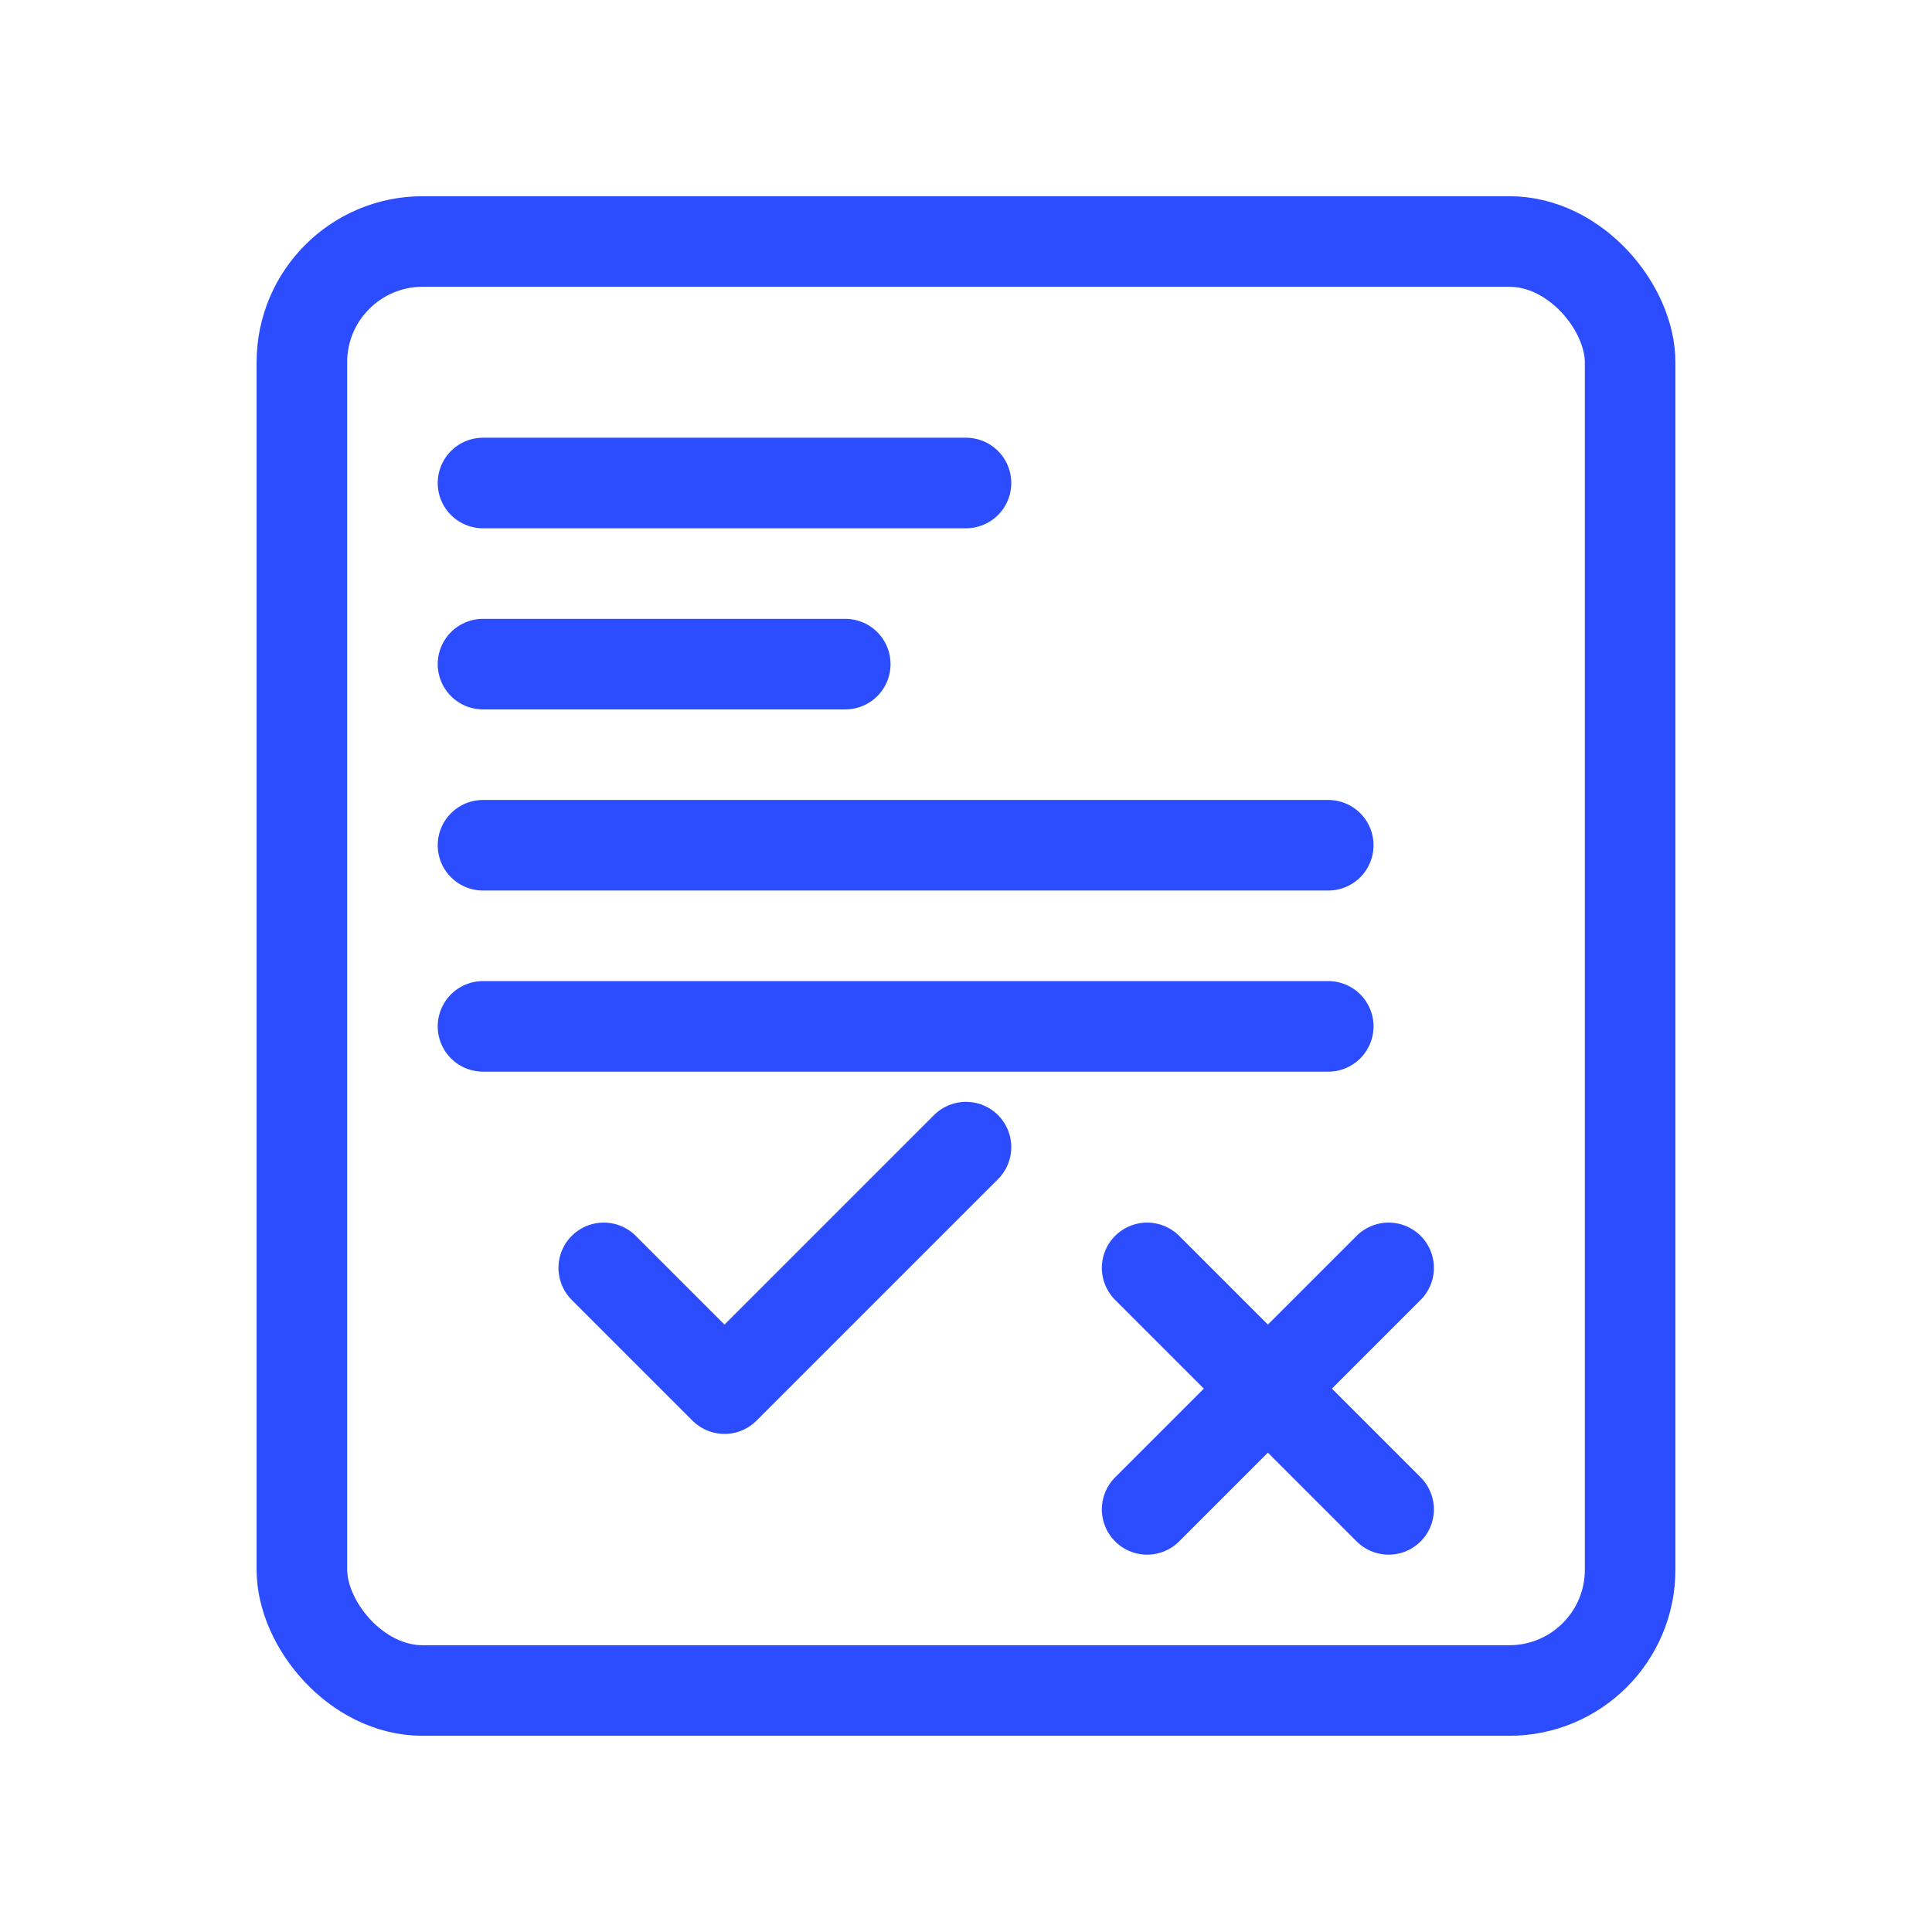
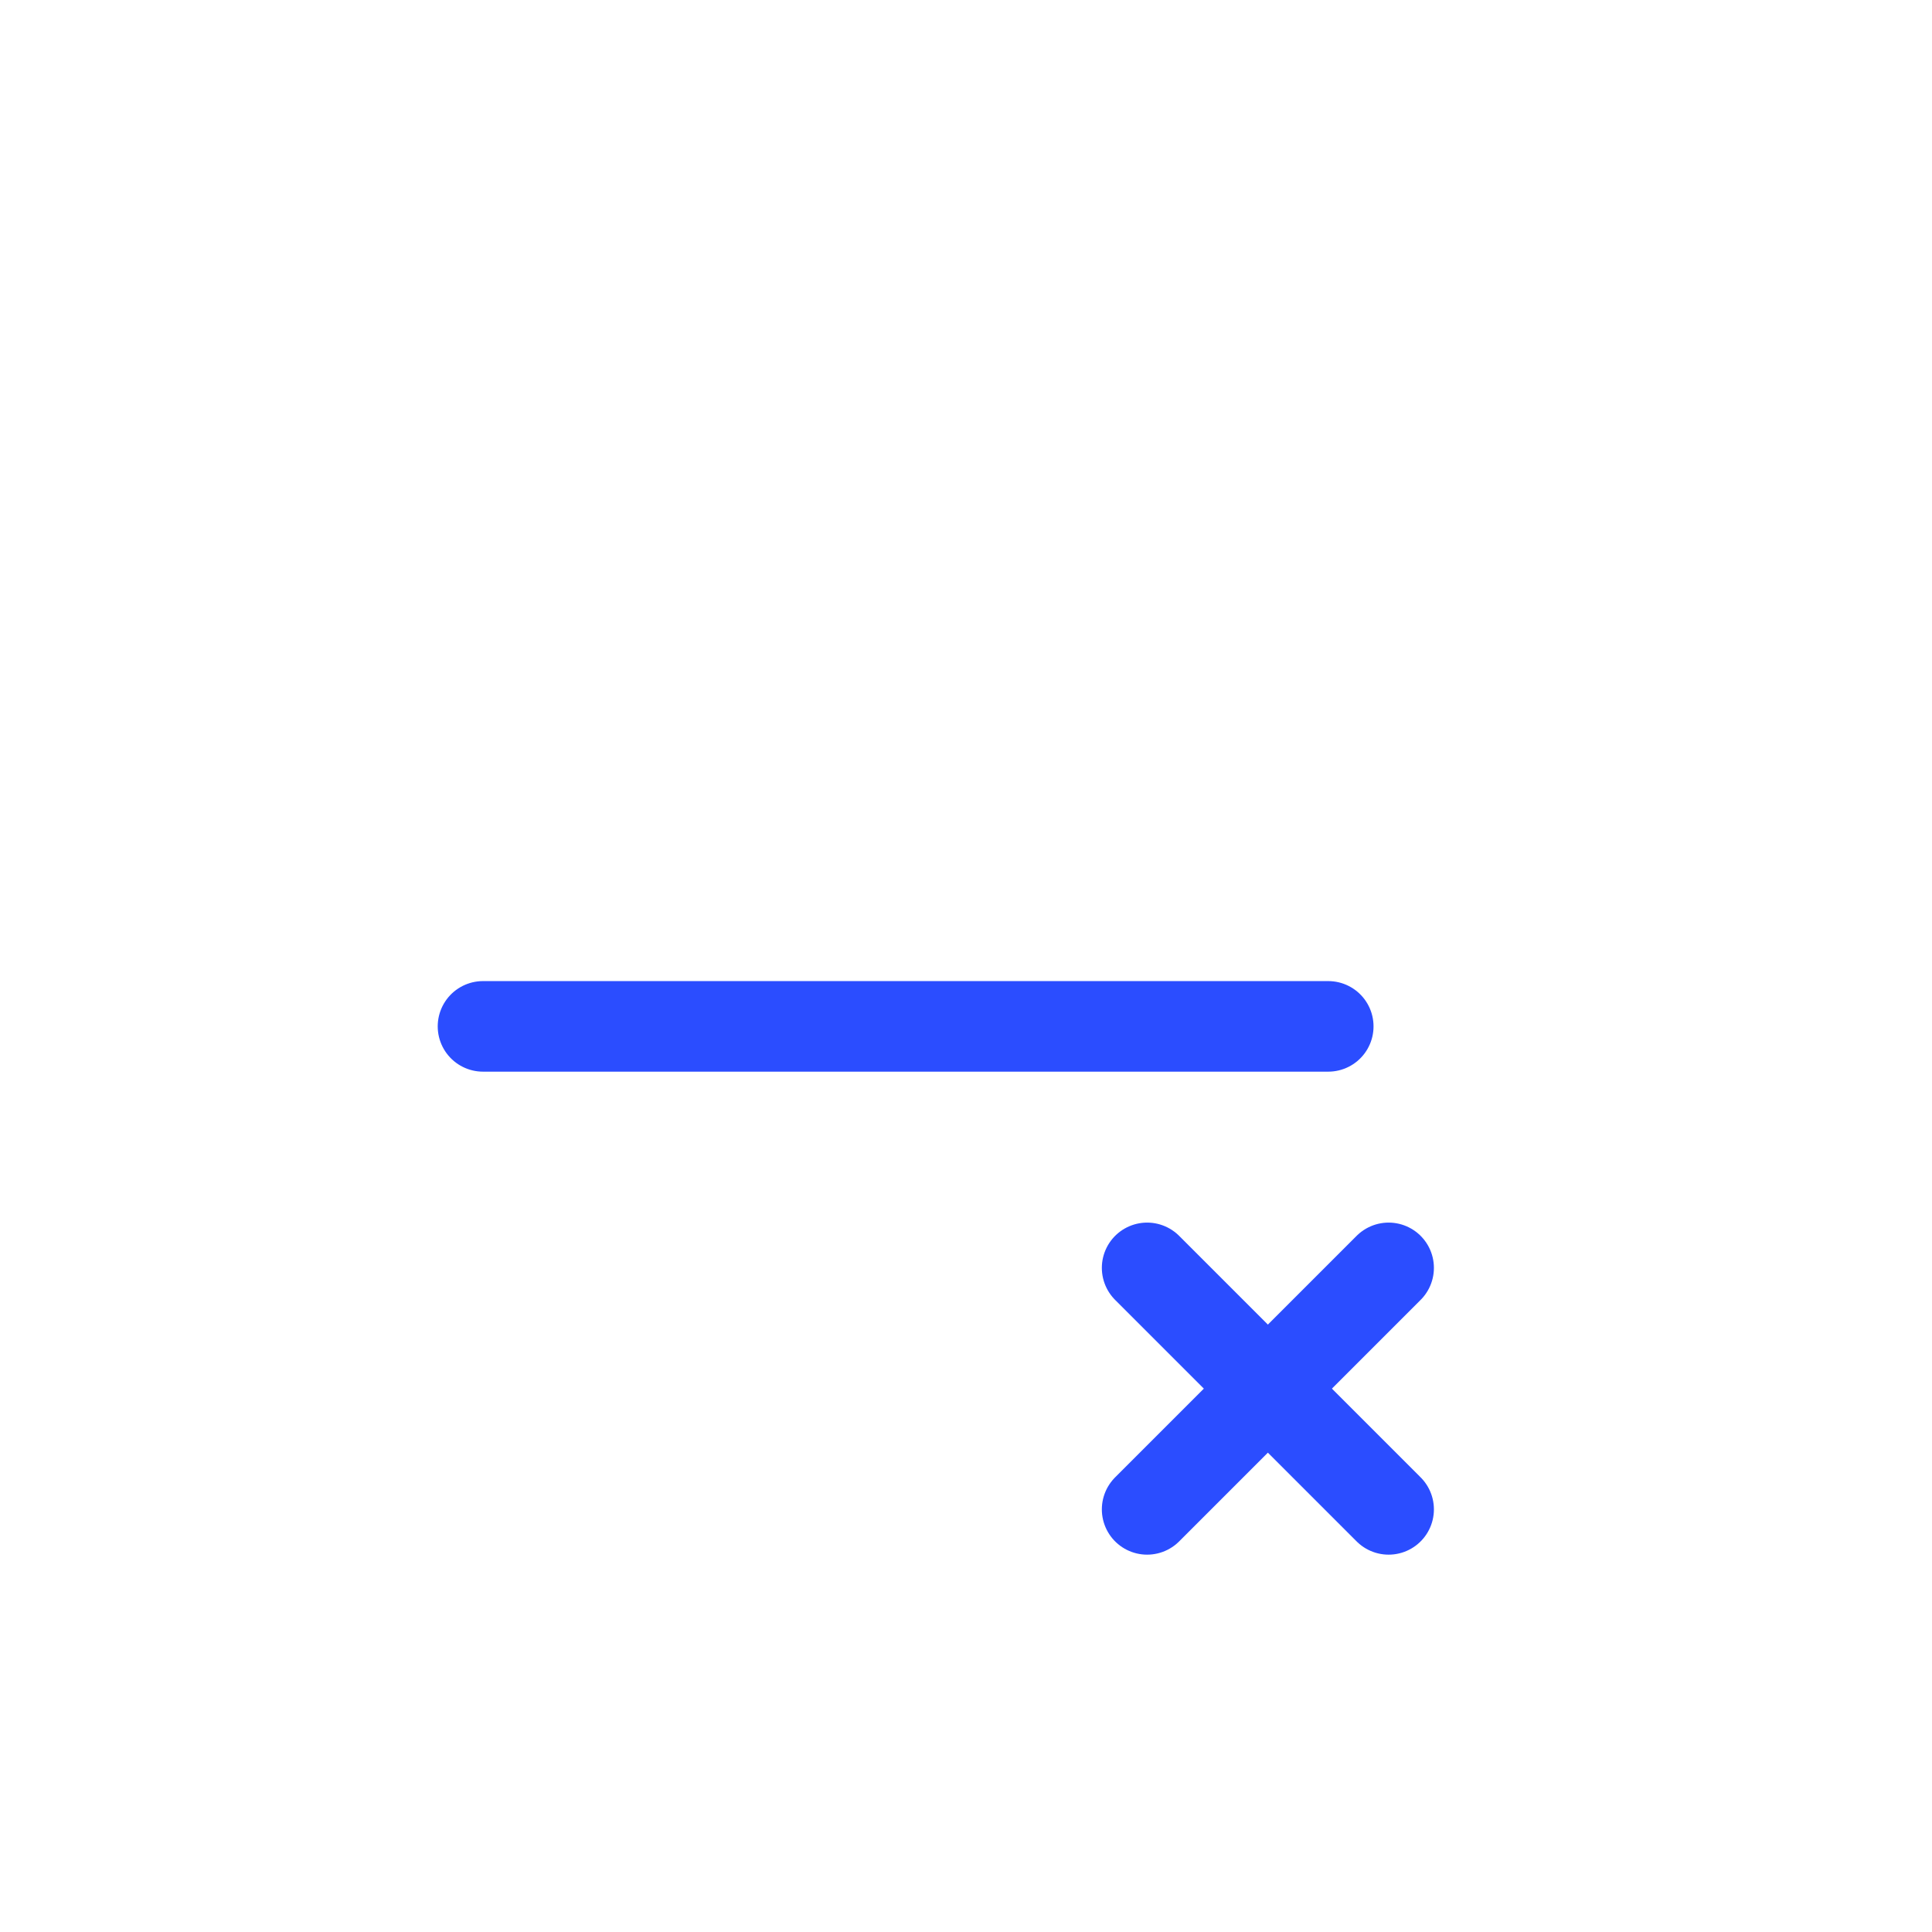
<svg xmlns="http://www.w3.org/2000/svg" fill="none" stroke="#2B4DFF" stroke-width="3" viewBox="0 0 64 64" width="160" height="160">
  <g stroke-linecap="round" stroke-linejoin="round">
-     <rect x="10" y="8" width="44" height="48" rx="4" />
-     <line x1="16" y1="16" x2="32" y2="16" />
-     <line x1="16" y1="22" x2="28" y2="22" />
-     <line x1="16" y1="28" x2="44" y2="28" />
    <line x1="16" y1="34" x2="44" y2="34" />
-     <polyline points="20,42 24,46 32,38" stroke="#2B4DFF" stroke-width="3" fill="none" />
    <line x1="38" y1="42" x2="46" y2="50" stroke="#2B4DFF" stroke-width="3" />
    <line x1="46" y1="42" x2="38" y2="50" stroke="#2B4DFF" stroke-width="3" />
  </g>
</svg>